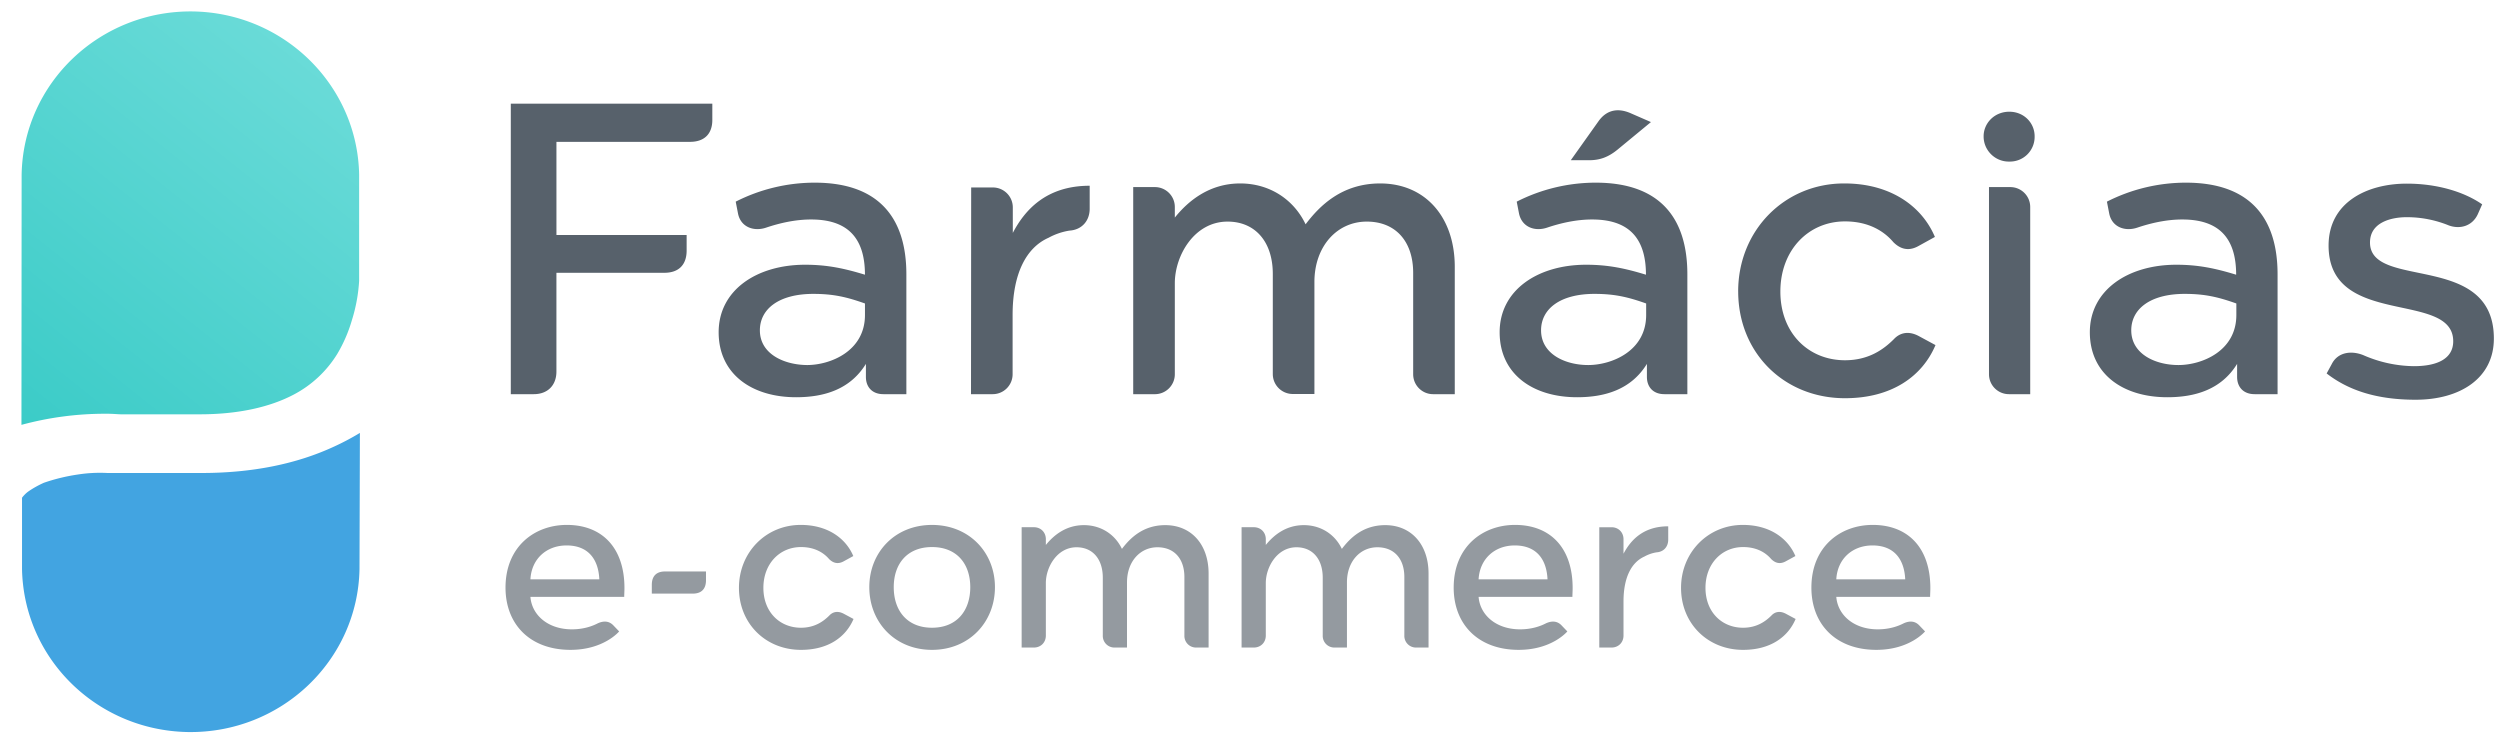
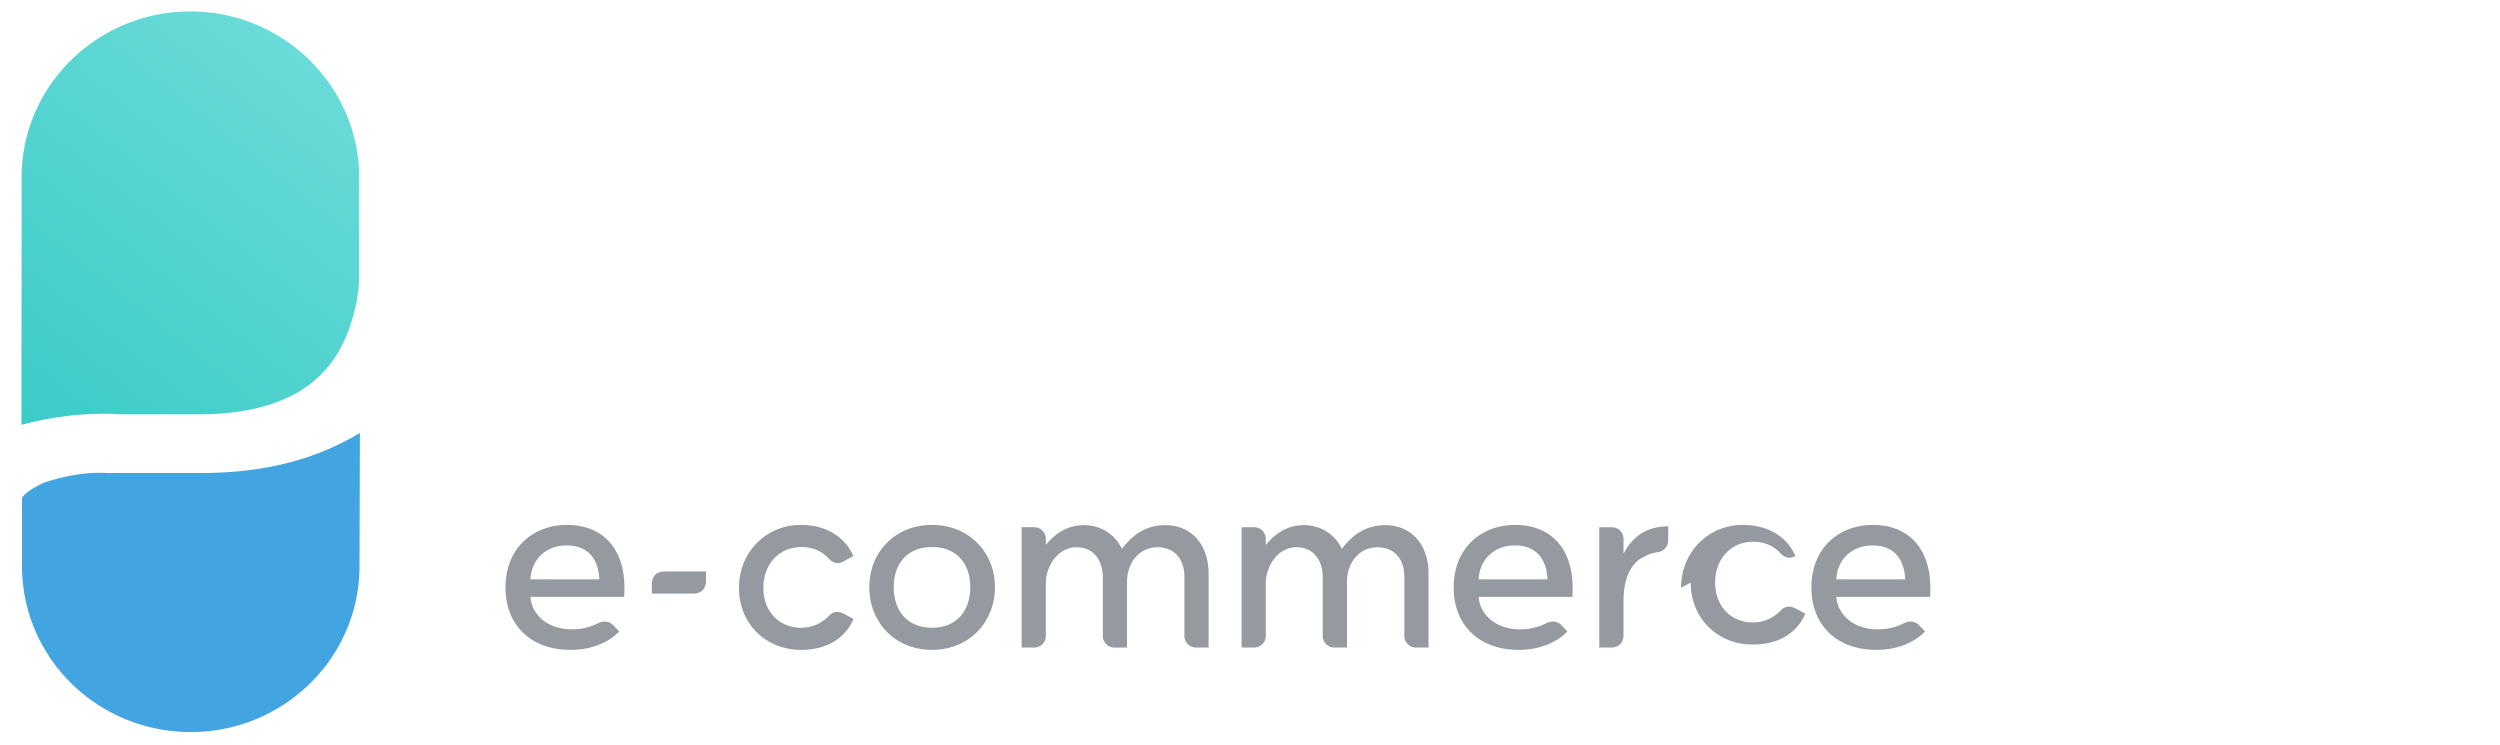
<svg xmlns="http://www.w3.org/2000/svg" width="141" height="42" fill="none">
  <g clip-path="url(#a)">
-     <path d="M136.242 22.545c2.509 0 4.412-1.211 4.412-3.45 0-4.92-6.986-2.725-6.986-5.418 0-1.146 1.211-1.428 2.076-1.428h.011a6.28 6.28 0 0 1 2.358.465c.627.228 1.319.044 1.632-.627l.249-.562c-1.027-.714-2.552-1.168-4.25-1.168-2.238 0-4.412 1.049-4.412 3.493 0 4.672 7.029 2.509 7.029 5.397 0 .984-.897 1.405-2.217 1.405a7.305 7.305 0 0 1-2.865-.627c-.693-.27-1.428-.151-1.763.498l-.293.54c1.255.974 2.867 1.482 5.019 1.482Zm-16.039-3.915c0-1.19 1.05-2.055 3.018-2.055 1.146 0 1.903.184 2.909.541v.649c0 2.055-1.968 2.823-3.266 2.823s-2.661-.617-2.661-1.958Zm6.955 3.601h1.297v-6.759c0-3.2-1.568-5.17-5.17-5.17a9.837 9.837 0 0 0-4.455 1.071l.13.671c.151.757.876 1.027 1.568.8.8-.27 1.676-.465 2.552-.465 1.947 0 3.039.92 3.039 3.115-1.168-.357-2.13-.563-3.374-.563-2.725 0-4.878 1.428-4.878 3.807 0 2.369 1.882 3.666 4.37 3.666 1.546 0 3.039-.421 3.936-1.881v.735c0 .573.357.973.985.973ZM111.876 7.686v.01c0 .78.638 1.417 1.417 1.417h.065c.779 0 1.395-.627 1.395-1.395v-.032c0-.757-.606-1.385-1.428-1.385-.843 0-1.449.65-1.449 1.385Zm1.46 14.545h1.168V11.676c0-.627-.508-1.124-1.124-1.124H112.179v10.555c0 .627.508 1.124 1.125 1.124h.032Zm-15.302-5.796c0 3.471 2.595 6.024 6.023 6.024 2.661 0 4.369-1.255 5.105-2.996l-.963-.52c-.649-.335-1.114-.107-1.384.185-.584.584-1.427 1.19-2.758 1.19-2.054 0-3.644-1.526-3.644-3.873 0-2.346 1.59-3.958 3.644-3.958 1.32 0 2.196.541 2.726 1.168.291.292.757.584 1.405.228l.941-.52c-.714-1.697-2.465-3.017-5.104-3.017-3.375-.01-5.992 2.65-5.992 6.089Zm-9.442-7.398h1.028c.627 0 1.092-.183 1.59-.583l1.903-1.569-1.19-.519c-.714-.292-1.32-.151-1.763.465l-1.568 2.206Zm-1.676 9.593c0-1.19 1.049-2.055 3.017-2.055 1.147 0 1.904.184 2.91.541v.649c0 2.055-1.97 2.823-3.267 2.823s-2.66-.617-2.66-1.958Zm6.954 3.601h1.297v-6.759c0-3.2-1.568-5.17-5.169-5.17a9.837 9.837 0 0 0-4.455 1.071l.13.671c.161.757.875 1.027 1.567.8.8-.27 1.677-.465 2.553-.465 1.946 0 3.039.92 3.039 3.115-1.168-.357-2.13-.563-3.375-.563-2.725 0-4.877 1.428-4.877 3.807 0 2.369 1.882 3.666 4.369 3.666 1.547 0 3.04-.421 3.937-1.881v.735c0 .573.356.973.984.973Zm-27.61-1.157V15.97c0-1.547 1.092-3.472 2.974-3.472 1.568 0 2.552 1.147 2.552 2.953V21.096c0 .627.509 1.125 1.125 1.125h1.222v-6.316c0-2.012 1.276-3.407 2.952-3.407 1.655 0 2.618 1.147 2.618 2.888v5.721c0 .627.508 1.124 1.124 1.124h1.222v-7.18c0-2.823-1.676-4.705-4.207-4.705-2.173 0-3.428 1.276-4.206 2.304-.671-1.406-2.034-2.304-3.688-2.304-1.741 0-2.931.984-3.688 1.925V11.676c0-.627-.508-1.124-1.125-1.124h-1.222v11.68h1.222c.627 0 1.125-.509 1.125-1.125v-.033Zm-11.496 1.157h1.222c.627 0 1.125-.508 1.125-1.124v-3.343c0-2.346.778-3.806 2.033-4.357a3.643 3.643 0 0 1 1.168-.4c.714-.044 1.146-.563 1.146-1.233v-1.298c-2.465 0-3.666 1.384-4.336 2.66v-1.438c0-.627-.509-1.125-1.125-1.125H54.774l-.01 11.658Zm-11.907-3.6c0-1.19 1.049-2.056 3.017-2.056 1.146 0 1.904.184 2.91.541v.649c0 2.055-1.969 2.823-3.267 2.823-1.287-.011-2.66-.617-2.66-1.958Zm6.965 3.6h1.297v-6.759c0-3.2-1.568-5.17-5.169-5.17a9.84 9.84 0 0 0-4.456 1.071l.13.671c.151.757.876 1.027 1.568.8.8-.27 1.676-.465 2.553-.465 1.946 0 3.038.92 3.038 3.115-1.168-.357-2.13-.563-3.374-.563-2.725 0-4.877 1.428-4.877 3.807 0 2.369 1.882 3.666 4.369 3.666 1.546 0 3.039-.421 3.936-1.881v.735c0 .573.357.973.985.973Zm-21.013 0h1.297c.779 0 1.276-.497 1.276-1.276v-5.57h6.09c.8 0 1.254-.443 1.254-1.254v-.876h-7.343V8h7.537c.8 0 1.255-.443 1.255-1.233v-.919H28.809v16.384Z" fill="#57616B" />
    <path d="M1.22 9.838C1.319 4.668 5.656.56 10.91.646c5.127.097 9.247 4.174 9.345 9.192v6.003a9.19 9.19 0 0 1-.411 2.227 8.155 8.155 0 0 1-.822 1.893 6.334 6.334 0 0 1-2.455 2.293c-1.352.713-3.147 1.113-5.289 1.113H6.812c-.162 0-.411-.032-.79-.032h-.13a18.03 18.03 0 0 0-4.682.627l.01-14.124Z" fill="url(#b)" />
    <path d="M20.276 32.095c-.097 5.17-4.434 9.279-9.69 9.192-5.126-.097-9.246-4.142-9.344-9.192v-4.023a1.75 1.75 0 0 1 .346-.346c.281-.195.573-.357.887-.498a10.514 10.514 0 0 1 1.914-.465 8.064 8.064 0 0 1 1.666-.086h5.31c2.833 0 5.342-.498 7.484-1.493.497-.227.984-.486 1.449-.768l-.022 7.679Z" fill="#42A4E1" />
-     <path d="M105.608 30.763c-1.131 0-1.976.754-2.041 1.91h3.887c-.051-1.13-.624-1.91-1.846-1.91Zm-3.445 2.379c0-2.314 1.638-3.537 3.458-3.537 1.989 0 3.251 1.288 3.251 3.563 0 .169-.013.35-.013.494h-5.292c.078 1.014.975 1.833 2.34 1.833.663 0 1.157-.182 1.457-.338.311-.143.636-.156.897.13l.312.325s-.859 1.04-2.744 1.04c-2.301 0-3.666-1.456-3.666-3.51ZM94.811 33.155c0-2.002 1.522-3.55 3.485-3.55 1.534 0 2.548.768 2.964 1.756l-.546.299c-.377.208-.65.039-.82-.13-.31-.364-.818-.676-1.585-.676-1.196 0-2.12.936-2.12 2.3 0 1.366.924 2.25 2.12 2.25.767 0 1.26-.351 1.6-.689.155-.17.428-.3.805-.104l.559.299c-.429 1.014-1.417 1.742-2.964 1.742-1.99 0-3.498-1.482-3.498-3.497ZM90.2 36.522v-6.786h.69c.39 0 .676.286.676.676v.819c.39-.741 1.092-1.547 2.522-1.547v.754c0 .39-.247.689-.663.715a2.09 2.09 0 0 0-.676.234c-.728.325-1.183 1.17-1.183 2.535v1.924c0 .39-.286.676-.676.676h-.69ZM85.433 30.763c-1.13 0-1.975.754-2.04 1.91h3.887c-.052-1.13-.624-1.91-1.847-1.91Zm-3.445 2.379c0-2.314 1.639-3.537 3.459-3.537 1.989 0 3.25 1.288 3.25 3.563 0 .169-.013.35-.013.494h-5.291c.078 1.014.975 1.833 2.34 1.833.663 0 1.157-.182 1.456-.338.312-.143.637-.156.897.13l.312.325s-.858 1.04-2.743 1.04c-2.301 0-3.667-1.456-3.667-3.51ZM71.391 35.846c0 .39-.286.676-.676.676h-.69v-6.787h.69c.39 0 .676.286.676.676v.325c.442-.546 1.13-1.118 2.145-1.118.962 0 1.755.52 2.145 1.34.455-.599 1.184-1.34 2.445-1.34 1.469 0 2.444 1.092 2.444 2.73v4.174h-.69a.656.656 0 0 1-.675-.676v-3.303c0-1.014-.56-1.677-1.521-1.677-.976 0-1.716.806-1.716 1.977v3.679h-.69a.656.656 0 0 1-.676-.676v-3.263c0-1.054-.572-1.717-1.482-1.717-1.092 0-1.729 1.118-1.729 2.016v2.964ZM58.986 35.846c0 .39-.285.676-.675.676h-.69v-6.787h.69c.39 0 .675.286.675.676v.325c.442-.546 1.132-1.118 2.146-1.118.962 0 1.755.52 2.145 1.34.455-.599 1.183-1.34 2.444-1.34 1.47 0 2.444 1.092 2.444 2.73v4.174h-.689a.656.656 0 0 1-.676-.676v-3.303c0-1.014-.559-1.677-1.521-1.677-.975 0-1.716.806-1.716 1.977v3.679h-.689a.656.656 0 0 1-.676-.676v-3.263c0-1.054-.572-1.717-1.482-1.717-1.092 0-1.73 1.118-1.73 2.016v2.964ZM52.565 30.854c-1.391 0-2.158.936-2.158 2.262 0 1.339.767 2.288 2.158 2.288s2.158-.95 2.158-2.288c0-1.326-.767-2.262-2.158-2.262Zm-3.536 2.262c0-1.95 1.43-3.51 3.536-3.51s3.55 1.56 3.55 3.51c0 1.963-1.444 3.536-3.55 3.536s-3.536-1.573-3.536-3.536ZM41.677 33.155c0-2.002 1.521-3.55 3.484-3.55 1.535 0 2.549.768 2.965 1.756l-.546.299c-.377.208-.65.039-.82-.13-.311-.364-.819-.676-1.585-.676-1.197 0-2.12.936-2.12 2.3 0 1.366.923 2.25 2.12 2.25.767 0 1.26-.351 1.599-.689.156-.17.429-.3.806-.104l.559.299c-.43 1.014-1.417 1.742-2.964 1.742-1.99 0-3.498-1.482-3.498-3.497ZM36.762 32.986c0-.494.26-.755.741-.755h2.315v.494c0 .494-.26.755-.742.755h-2.314v-.494ZM31.956 30.763c-1.131 0-1.976.754-2.041 1.91h3.887c-.052-1.13-.624-1.91-1.846-1.91Zm-3.445 2.379c0-2.314 1.638-3.537 3.458-3.537 1.99 0 3.25 1.288 3.25 3.563 0 .169-.013.35-.013.494h-5.291c.078 1.014.975 1.833 2.34 1.833.663 0 1.157-.182 1.456-.338.312-.143.637-.156.897.13l.312.325s-.858 1.04-2.743 1.04c-2.301 0-3.666-1.456-3.666-3.51Z" fill="#949AA0" />
+     <path d="M105.608 30.763c-1.131 0-1.976.754-2.041 1.91h3.887c-.051-1.13-.624-1.91-1.846-1.91Zm-3.445 2.379c0-2.314 1.638-3.537 3.458-3.537 1.989 0 3.251 1.288 3.251 3.563 0 .169-.013.35-.013.494h-5.292c.078 1.014.975 1.833 2.34 1.833.663 0 1.157-.182 1.457-.338.311-.143.636-.156.897.13l.312.325s-.859 1.04-2.744 1.04c-2.301 0-3.666-1.456-3.666-3.51ZM94.811 33.155c0-2.002 1.522-3.55 3.485-3.55 1.534 0 2.548.768 2.964 1.756c-.377.208-.65.039-.82-.13-.31-.364-.818-.676-1.585-.676-1.196 0-2.12.936-2.12 2.3 0 1.366.924 2.25 2.12 2.25.767 0 1.26-.351 1.6-.689.155-.17.428-.3.805-.104l.559.299c-.429 1.014-1.417 1.742-2.964 1.742-1.99 0-3.498-1.482-3.498-3.497ZM90.2 36.522v-6.786h.69c.39 0 .676.286.676.676v.819c.39-.741 1.092-1.547 2.522-1.547v.754c0 .39-.247.689-.663.715a2.09 2.09 0 0 0-.676.234c-.728.325-1.183 1.17-1.183 2.535v1.924c0 .39-.286.676-.676.676h-.69ZM85.433 30.763c-1.13 0-1.975.754-2.04 1.91h3.887c-.052-1.13-.624-1.91-1.847-1.91Zm-3.445 2.379c0-2.314 1.639-3.537 3.459-3.537 1.989 0 3.25 1.288 3.25 3.563 0 .169-.013.35-.013.494h-5.291c.078 1.014.975 1.833 2.34 1.833.663 0 1.157-.182 1.456-.338.312-.143.637-.156.897.13l.312.325s-.858 1.04-2.743 1.04c-2.301 0-3.667-1.456-3.667-3.51ZM71.391 35.846c0 .39-.286.676-.676.676h-.69v-6.787h.69c.39 0 .676.286.676.676v.325c.442-.546 1.13-1.118 2.145-1.118.962 0 1.755.52 2.145 1.34.455-.599 1.184-1.34 2.445-1.34 1.469 0 2.444 1.092 2.444 2.73v4.174h-.69a.656.656 0 0 1-.675-.676v-3.303c0-1.014-.56-1.677-1.521-1.677-.976 0-1.716.806-1.716 1.977v3.679h-.69a.656.656 0 0 1-.676-.676v-3.263c0-1.054-.572-1.717-1.482-1.717-1.092 0-1.729 1.118-1.729 2.016v2.964ZM58.986 35.846c0 .39-.285.676-.675.676h-.69v-6.787h.69c.39 0 .675.286.675.676v.325c.442-.546 1.132-1.118 2.146-1.118.962 0 1.755.52 2.145 1.34.455-.599 1.183-1.34 2.444-1.34 1.47 0 2.444 1.092 2.444 2.73v4.174h-.689a.656.656 0 0 1-.676-.676v-3.303c0-1.014-.559-1.677-1.521-1.677-.975 0-1.716.806-1.716 1.977v3.679h-.689a.656.656 0 0 1-.676-.676v-3.263c0-1.054-.572-1.717-1.482-1.717-1.092 0-1.73 1.118-1.73 2.016v2.964ZM52.565 30.854c-1.391 0-2.158.936-2.158 2.262 0 1.339.767 2.288 2.158 2.288s2.158-.95 2.158-2.288c0-1.326-.767-2.262-2.158-2.262Zm-3.536 2.262c0-1.95 1.43-3.51 3.536-3.51s3.55 1.56 3.55 3.51c0 1.963-1.444 3.536-3.55 3.536s-3.536-1.573-3.536-3.536ZM41.677 33.155c0-2.002 1.521-3.55 3.484-3.55 1.535 0 2.549.768 2.965 1.756l-.546.299c-.377.208-.65.039-.82-.13-.311-.364-.819-.676-1.585-.676-1.197 0-2.12.936-2.12 2.3 0 1.366.923 2.25 2.12 2.25.767 0 1.26-.351 1.599-.689.156-.17.429-.3.806-.104l.559.299c-.43 1.014-1.417 1.742-2.964 1.742-1.99 0-3.498-1.482-3.498-3.497ZM36.762 32.986c0-.494.26-.755.741-.755h2.315v.494c0 .494-.26.755-.742.755h-2.314v-.494ZM31.956 30.763c-1.131 0-1.976.754-2.041 1.91h3.887c-.052-1.13-.624-1.91-1.846-1.91Zm-3.445 2.379c0-2.314 1.638-3.537 3.458-3.537 1.99 0 3.25 1.288 3.25 3.563 0 .169-.013.35-.013.494h-5.291c.078 1.014.975 1.833 2.34 1.833.663 0 1.157-.182 1.456-.338.312-.143.637-.156.897.13l.312.325s-.858 1.04-2.743 1.04c-2.301 0-3.666-1.456-3.666-3.51Z" fill="#949AA0" />
  </g>
  <defs>
    <linearGradient id="b" x1="1.2" y1="24.621" x2="22.401" y2="-2.039" gradientUnits="userSpaceOnUse">
      <stop stop-color="#3ACBC7" />
      <stop offset=".795" stop-color="#6ADBD8" />
    </linearGradient>
    <clipPath id="a">
      <path fill="#fff" transform="translate(.848 .322)" d="M0 0h139.9v41.173H0z" />
    </clipPath>
  </defs>
</svg>